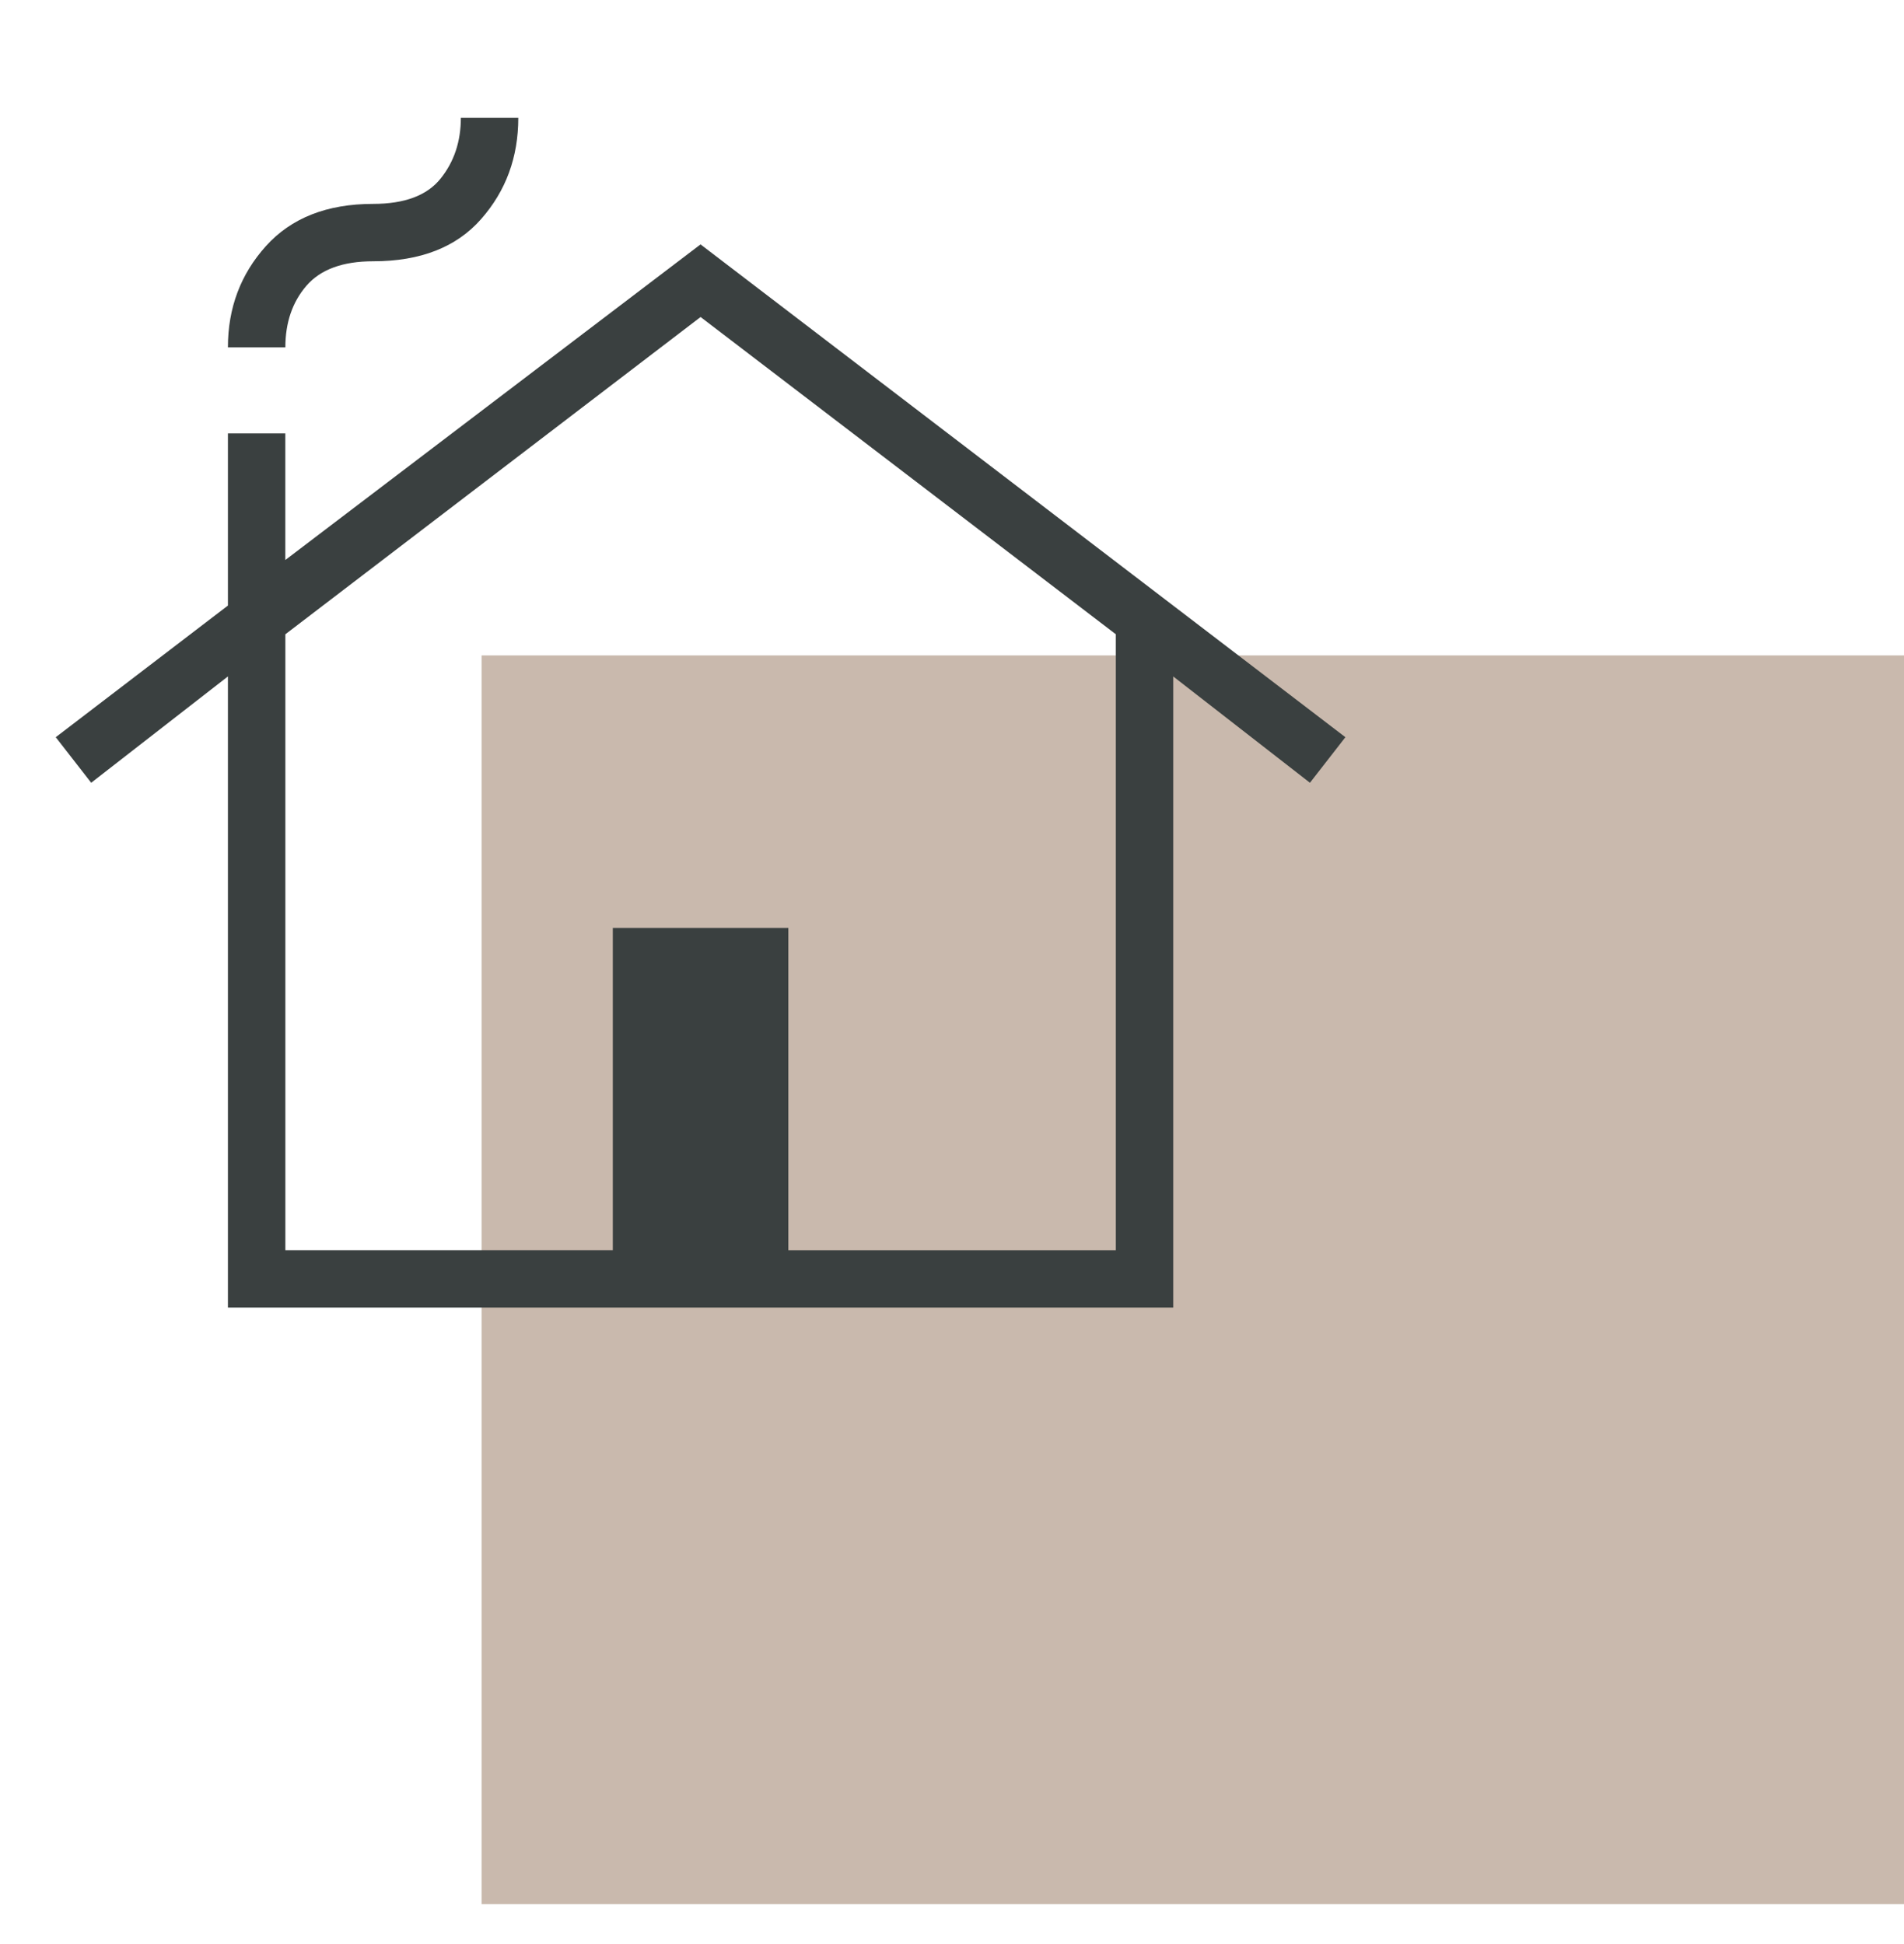
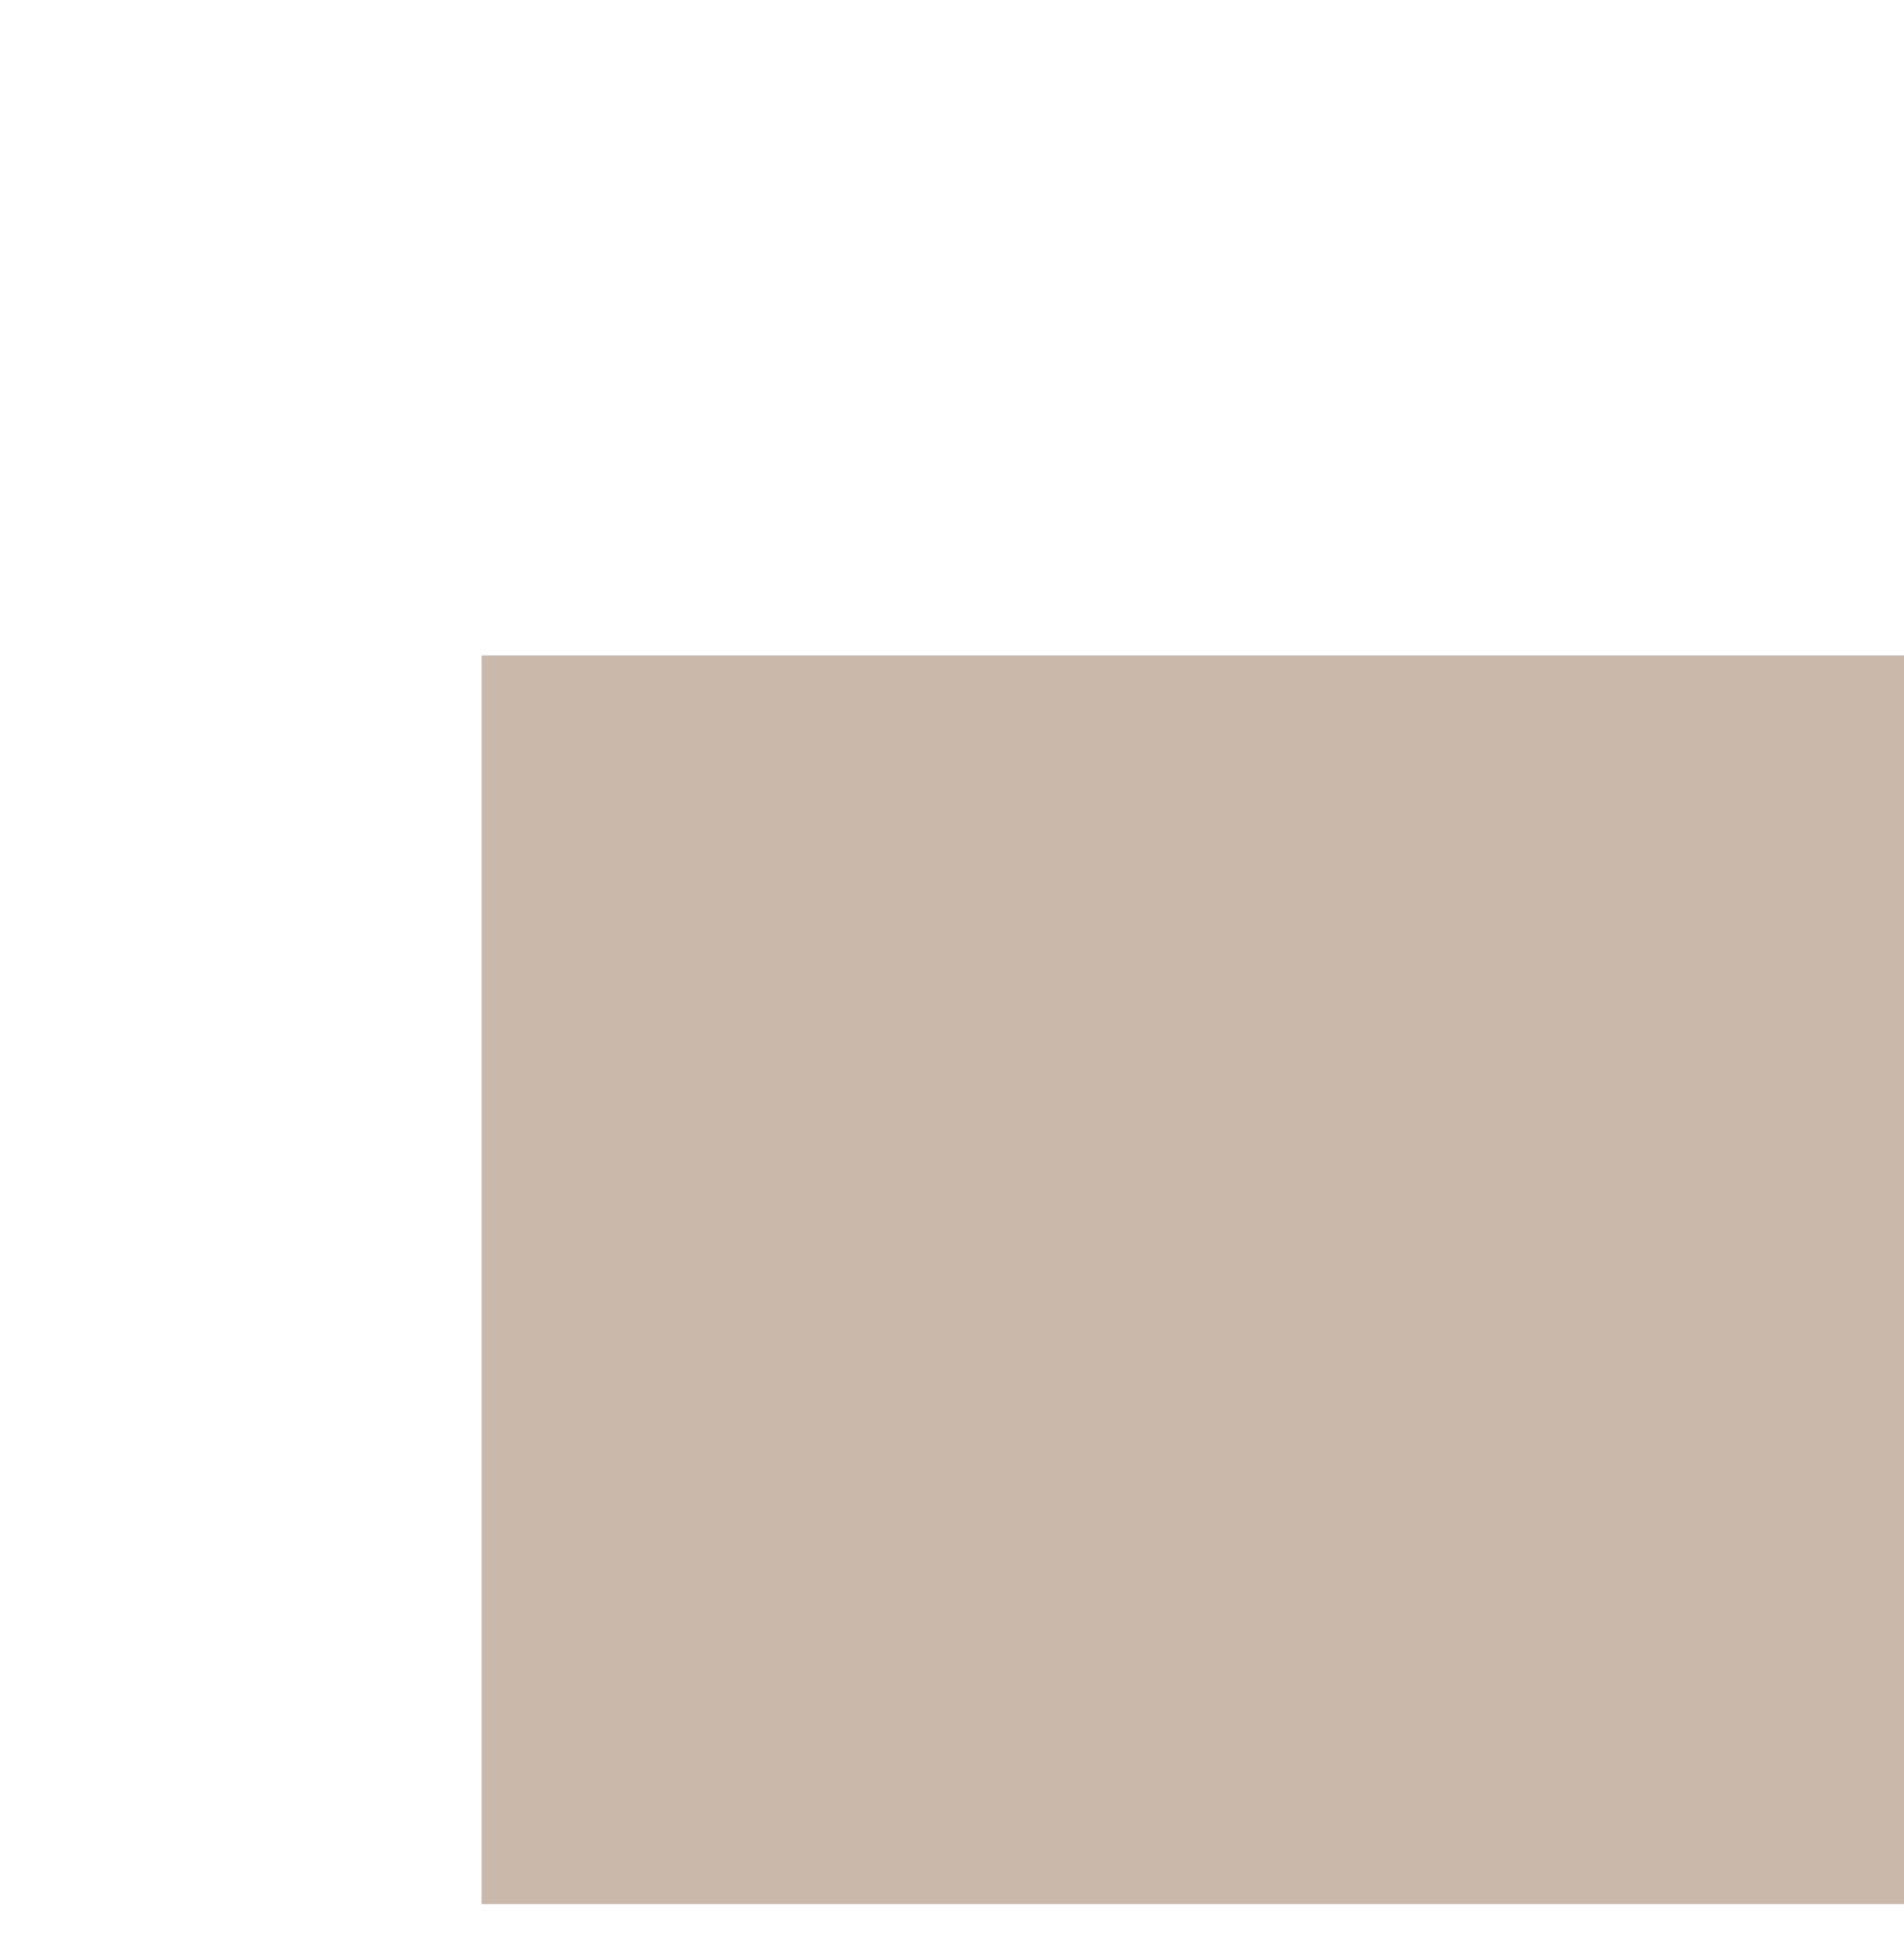
<svg xmlns="http://www.w3.org/2000/svg" width="47" height="48" fill="none">
  <path opacity=".6" fill="#A58A76" d="M11.888 16.182H47v30.83H11.888z" />
-   <path d="M5.626 32.284V16.701l-3.375 2.625-.875-1.125 4.25-3.25v-4.25h1.417v3.125l10.25-7.792 15.918 12.167-.875 1.125-3.375-2.625v15.583H5.625zm1.417-1.416h8.084V22.91h4.333v7.96h8.084v-15.21l-10.25-7.833-10.25 7.833v15.21zM5.626 8.576c0-.972.313-1.805.938-2.5.625-.694 1.507-1.042 2.646-1.042.778 0 1.333-.208 1.666-.625.334-.416.5-.916.5-1.5h1.418c0 .973-.306 1.806-.918 2.5-.61.695-1.499 1.042-2.666 1.042-.75 0-1.298.202-1.646.604-.347.403-.52.91-.52 1.521H5.625z" fill="#3A4040" />
</svg>